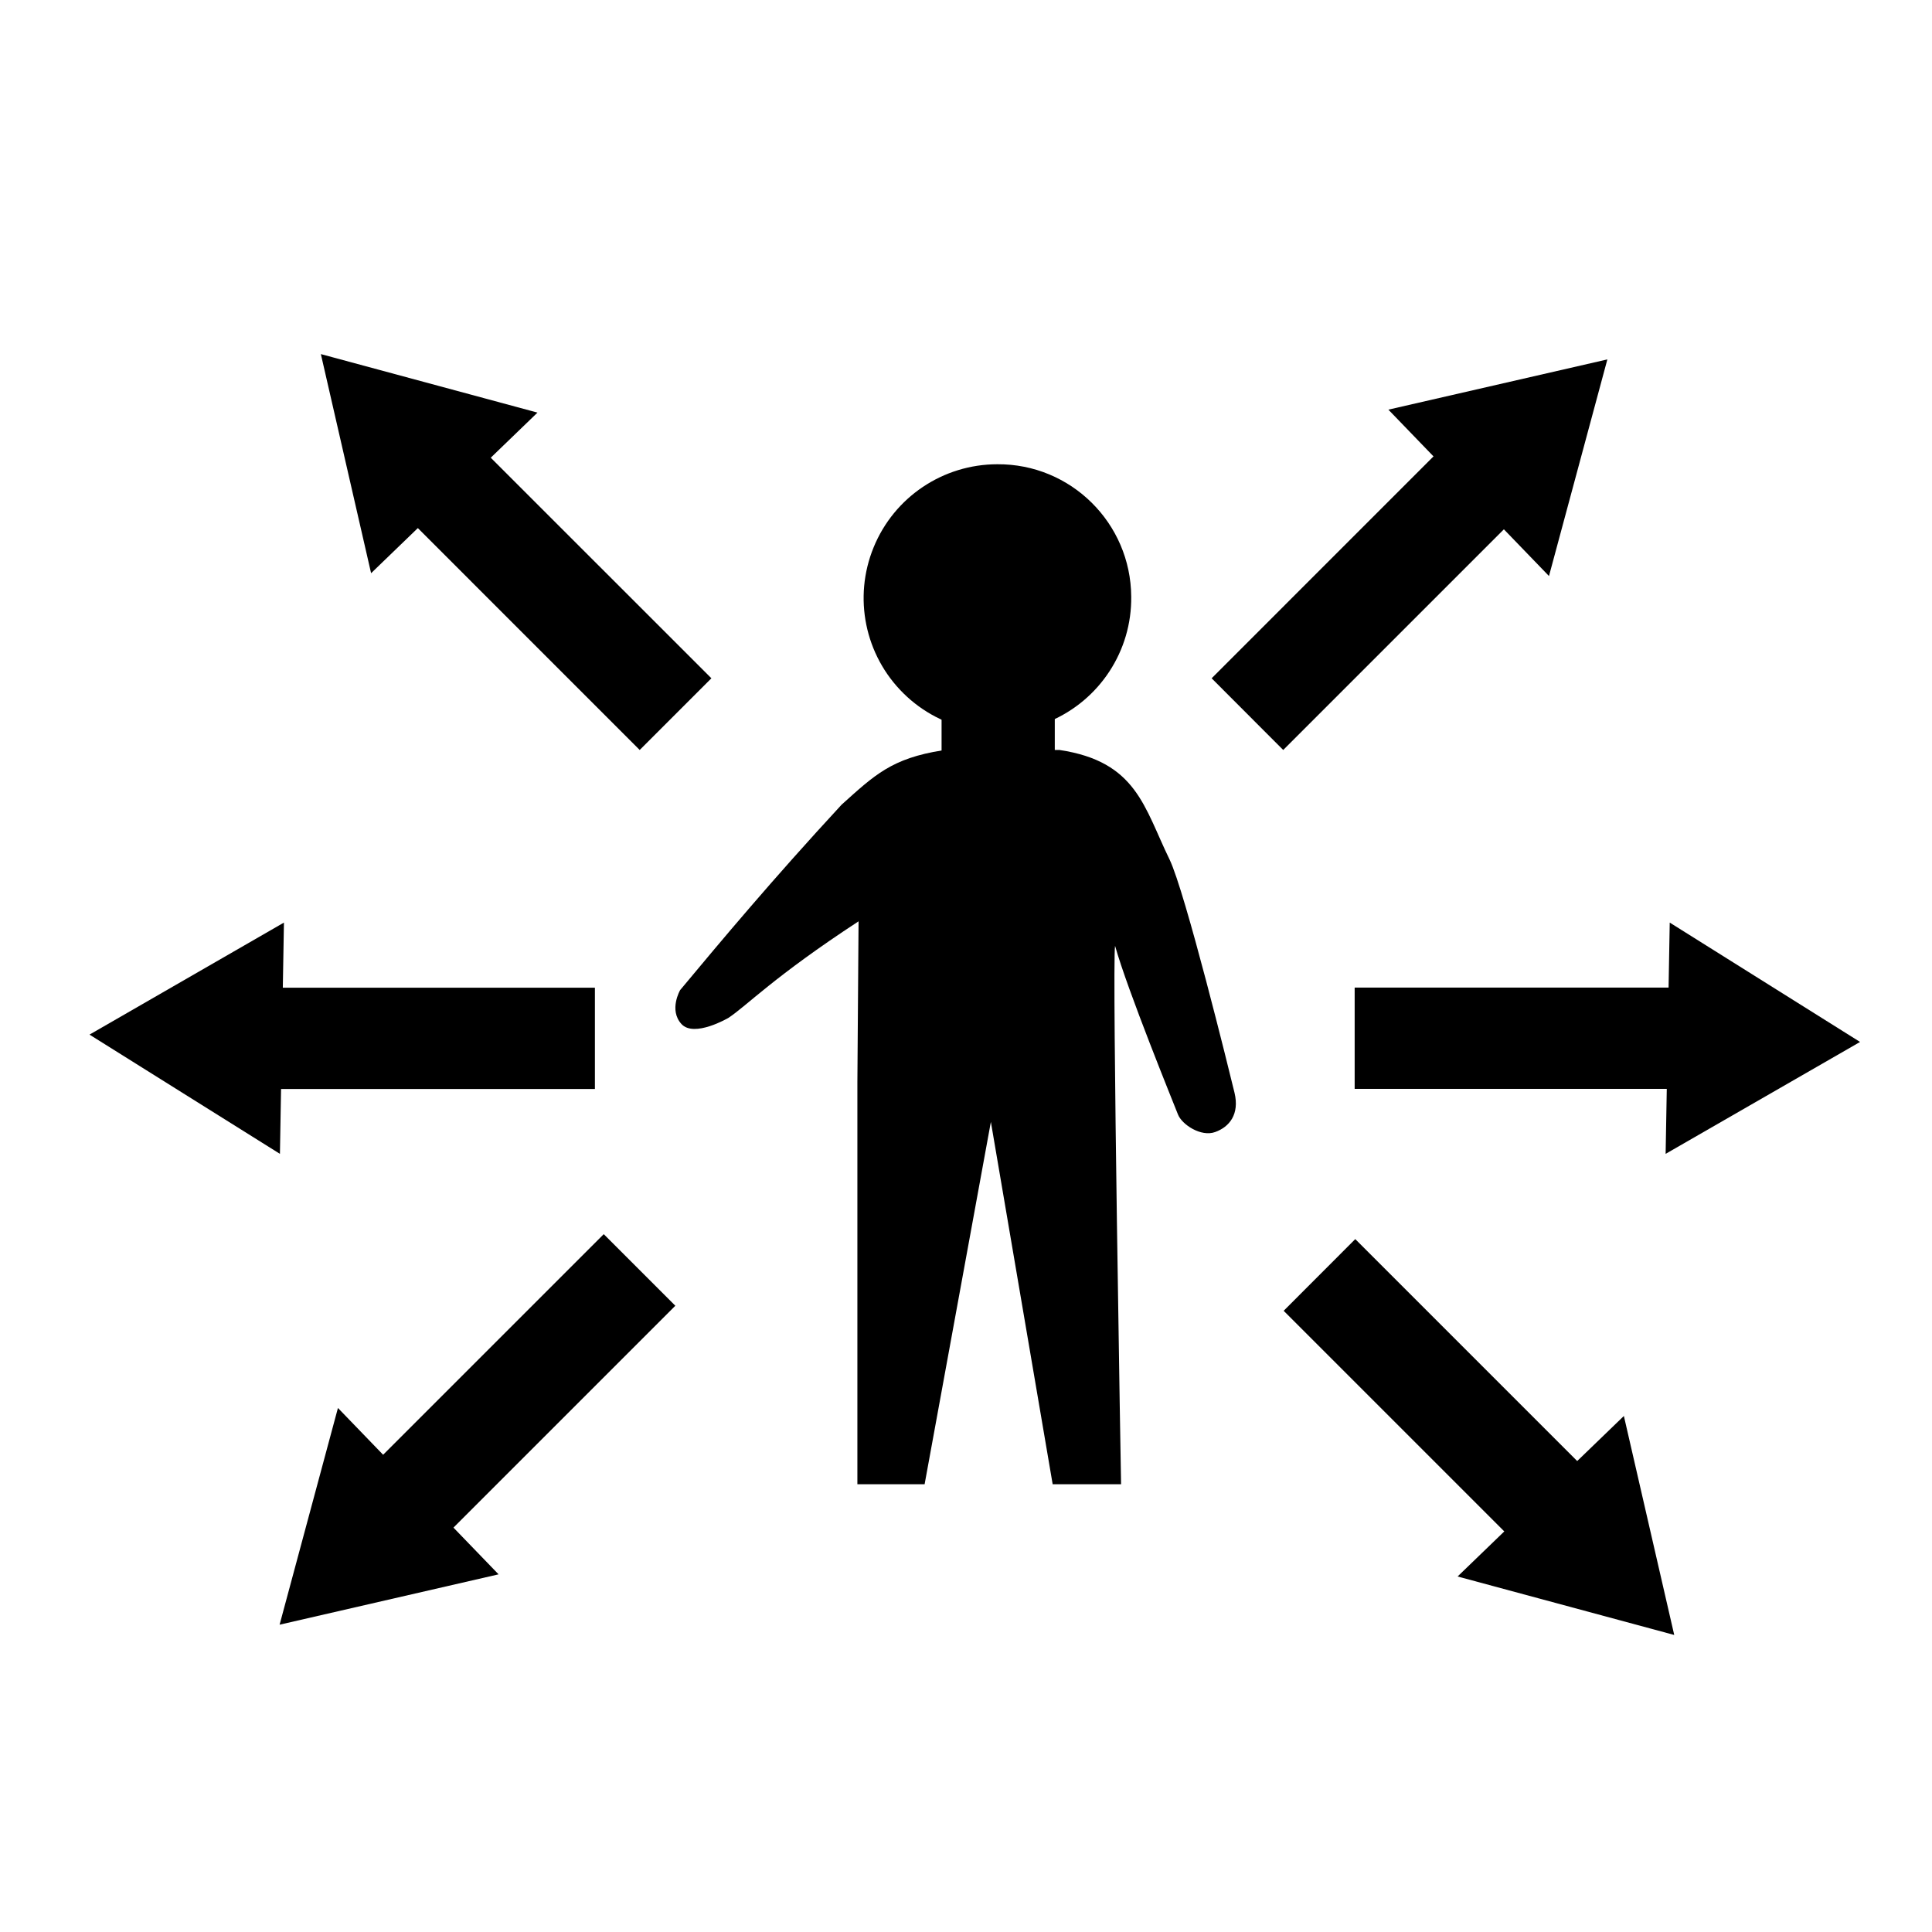
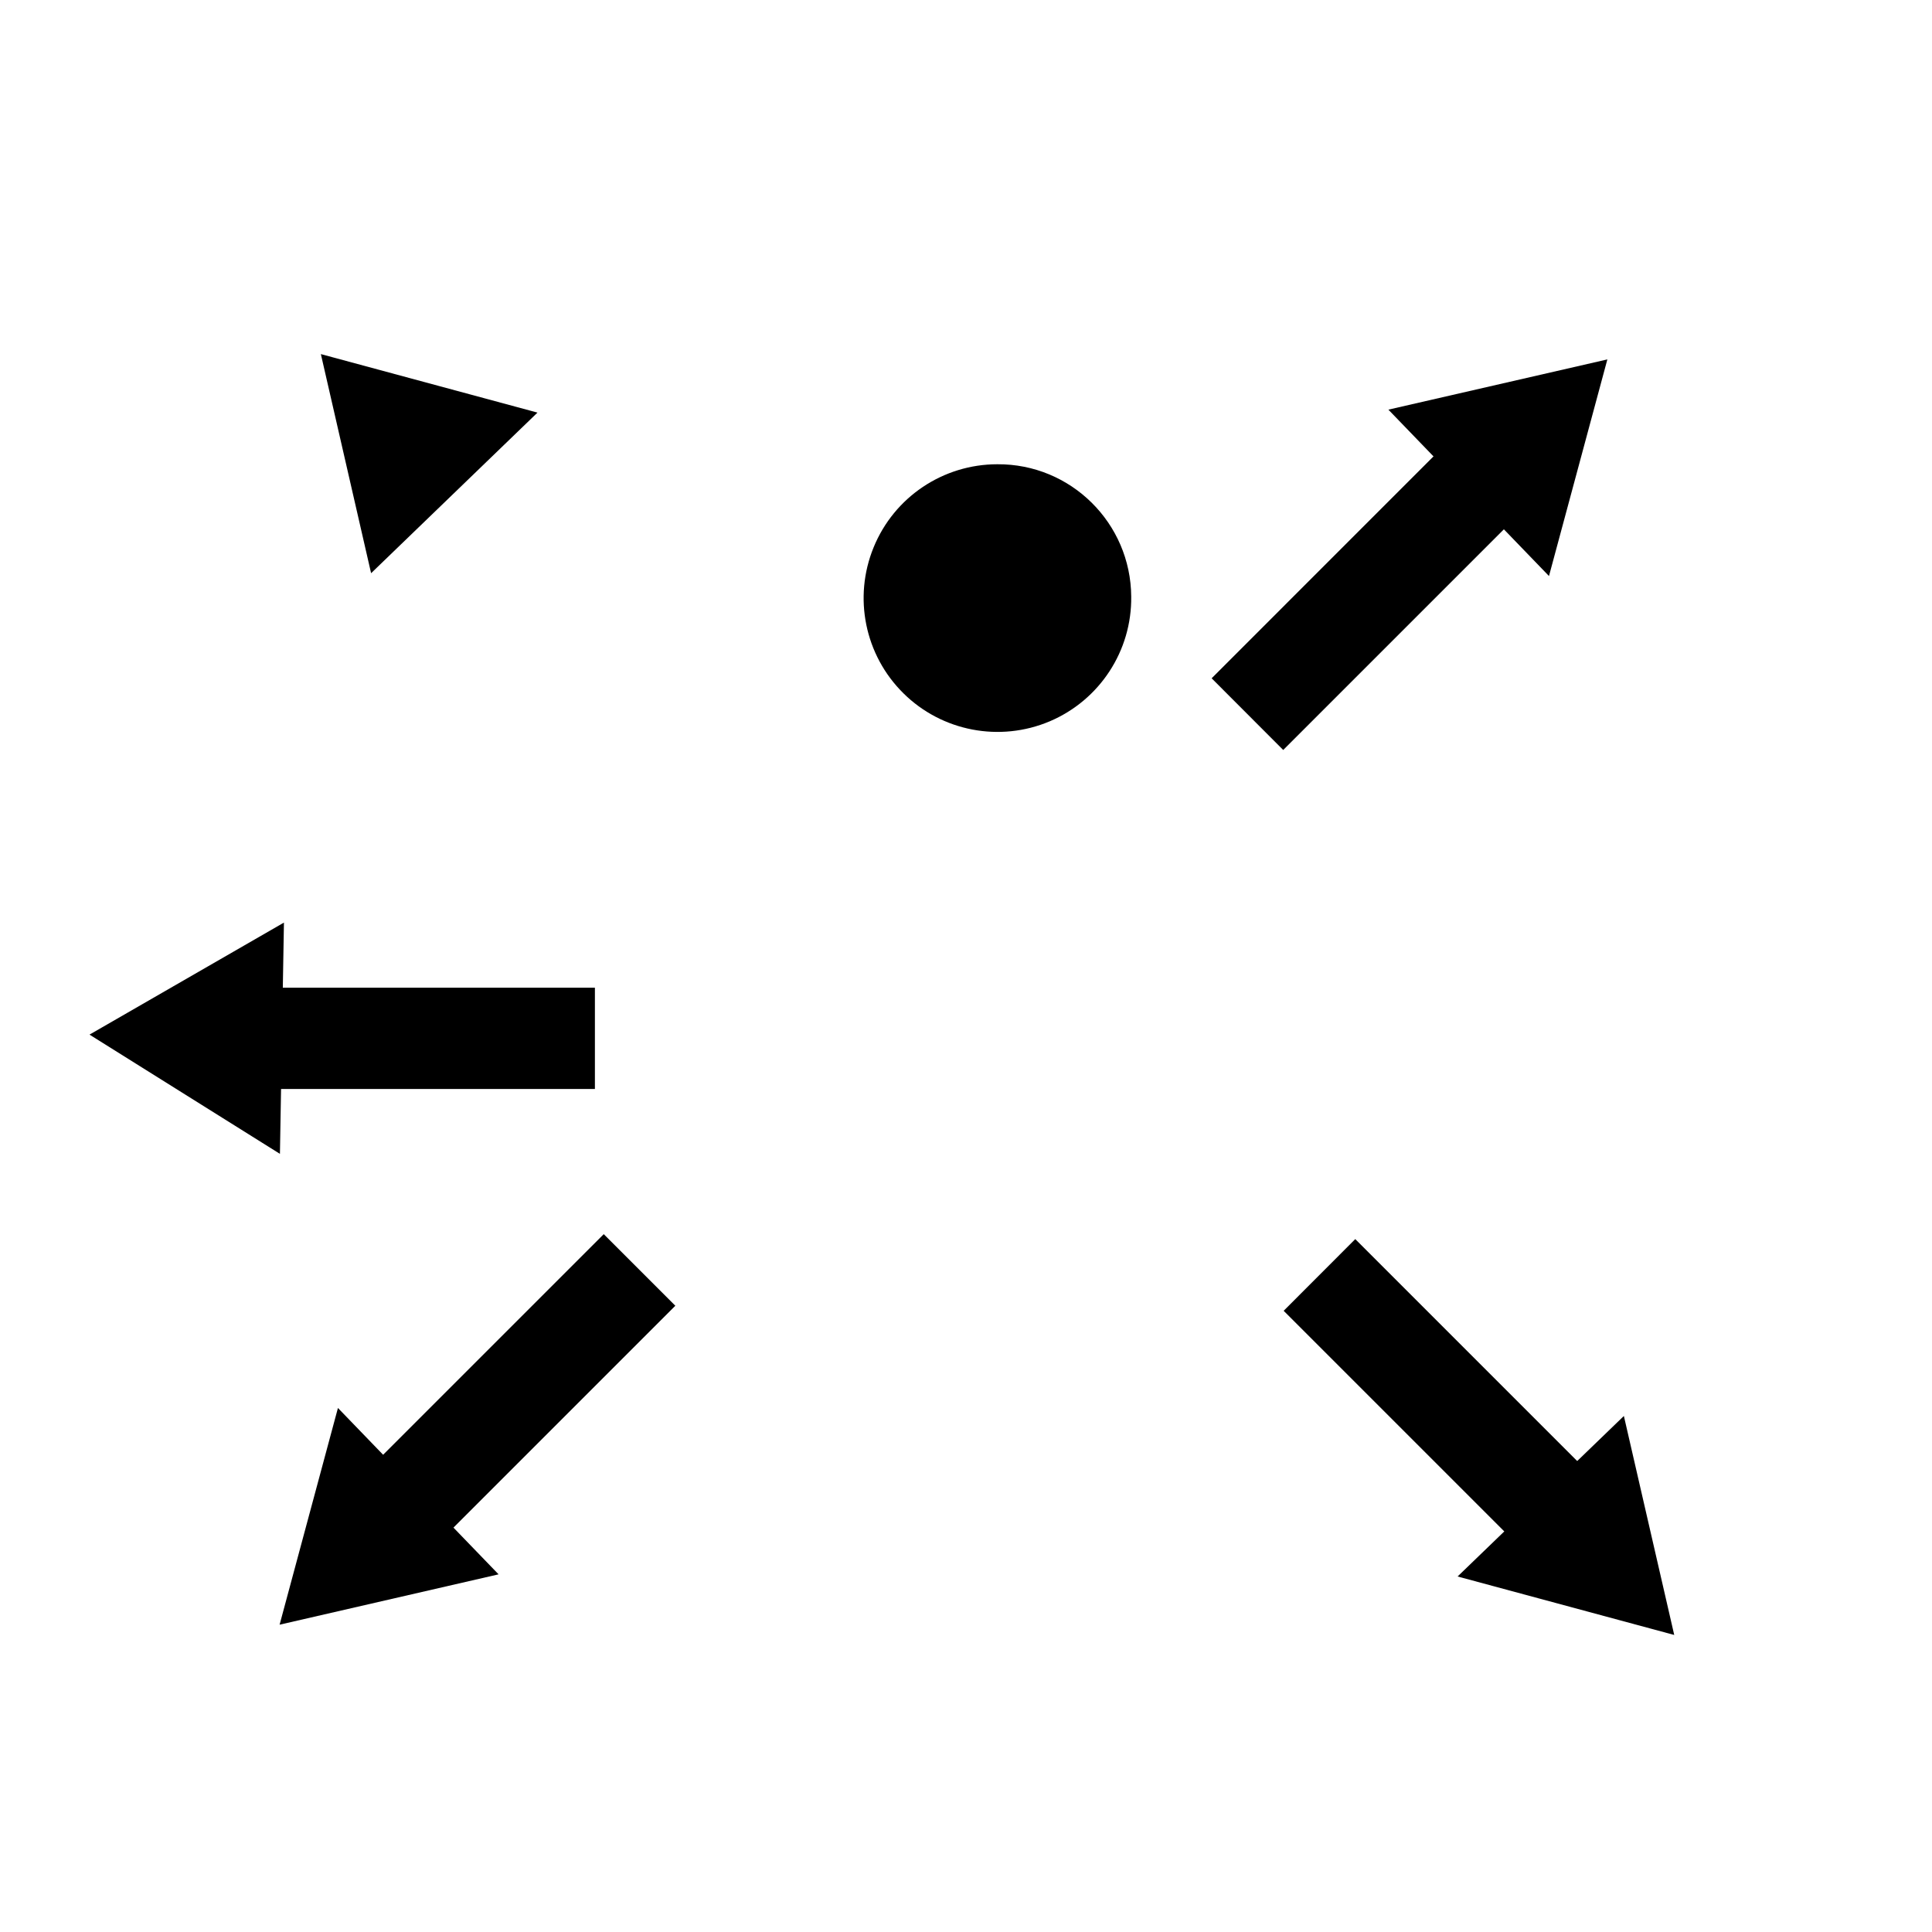
<svg xmlns="http://www.w3.org/2000/svg" width="64" height="64" viewBox="0 0 64 64" version="1.1">
  <g id="surface1">
-     <path style=" stroke:none;fill-rule:nonzero;fill:rgb(0%,0%,0%);fill-opacity:1;" d="M 35.098 24.844 C 37.656 25.227 37.898 26.742 38.742 28.469 C 39.262 29.547 40.723 35.488 40.895 36.199 C 41.066 36.914 40.723 37.332 40.254 37.5 C 39.785 37.672 39.148 37.25 39.02 36.914 C 38.887 36.574 37.348 32.797 36.938 31.332 C 36.836 31.938 37.137 49.168 37.137 49.168 L 34.871 49.168 L 32.824 37.164 L 30.629 49.168 L 28.402 49.168 L 28.402 35.84 C 28.402 35.625 28.441 30.52 28.441 30.52 C 25.629 32.359 24.746 33.312 24.129 33.719 C 24.129 33.719 22.996 34.383 22.574 33.922 C 22.148 33.457 22.531 32.797 22.531 32.797 C 23.918 31.133 25.57 29.156 27.879 26.656 C 28.969 25.676 29.535 25.121 31.227 24.855 " />
-     <path style=" stroke:none;fill-rule:nonzero;fill:rgb(0%,0%,0%);fill-opacity:1;" d="M 31.191 23.152 L 34.941 23.152 L 34.941 25.906 L 31.191 25.906 Z M 31.191 23.152 " />
    <path style=" stroke:none;fill-rule:nonzero;fill:rgb(0%,0%,0%);fill-opacity:1;" d="M 37.473 19.762 C 37.496 21.559 36.43 23.191 34.773 23.895 C 33.121 24.594 31.203 24.23 29.926 22.965 C 28.648 21.703 28.258 19.793 28.941 18.129 C 29.621 16.465 31.242 15.379 33.039 15.379 C 35.473 15.363 37.457 17.328 37.473 19.762 Z M 37.473 19.762 " />
    <path style=" stroke:none;fill-rule:nonzero;fill:rgb(0%,0%,0%);fill-opacity:1;" d="M 8.137 32.719 L 19.707 32.719 L 19.707 36.074 L 8.137 36.074 Z M 8.137 32.719 " />
    <path style=" stroke:none;fill-rule:nonzero;fill:rgb(0%,0%,0%);fill-opacity:1;" d="M 2.965 34.273 L 9.406 30.562 L 9.273 38.223 Z M 2.965 34.273 " />
    <path style=" stroke:none;fill-rule:nonzero;fill:rgb(0%,0%,0%);fill-opacity:1;" d="M 11.82 49.062 L 20 40.883 L 22.371 43.254 L 14.191 51.434 Z M 11.82 49.062 " />
    <path style=" stroke:none;fill-rule:nonzero;fill:rgb(0%,0%,0%);fill-opacity:1;" d="M 9.262 53.82 L 11.195 46.641 L 16.516 52.152 Z M 9.262 53.82 " />
-     <path style=" stroke:none;fill-rule:nonzero;fill:rgb(0%,0%,0%);fill-opacity:1;" d="M 15.383 14.289 L 23.566 22.469 L 21.191 24.844 L 13.012 16.664 Z M 15.383 14.289 " />
    <path style=" stroke:none;fill-rule:nonzero;fill:rgb(0%,0%,0%);fill-opacity:1;" d="M 10.629 11.73 L 17.805 13.668 L 12.293 18.988 Z M 10.629 11.73 " />
-     <path style=" stroke:none;fill-rule:nonzero;fill:rgb(0%,0%,0%);fill-opacity:1;" d="M 56.445 36.07 L 44.875 36.07 L 44.875 32.715 L 56.445 32.715 Z M 56.445 36.07 " />
-     <path style=" stroke:none;fill-rule:nonzero;fill:rgb(0%,0%,0%);fill-opacity:1;" d="M 61.617 34.516 L 55.176 38.223 L 55.312 30.562 Z M 61.617 34.516 " />
    <path style=" stroke:none;fill-rule:nonzero;fill:rgb(0%,0%,0%);fill-opacity:1;" d="M 50.688 16.664 L 42.508 24.844 L 40.137 22.469 L 48.316 14.289 Z M 50.688 16.664 " />
    <path style=" stroke:none;fill-rule:nonzero;fill:rgb(0%,0%,0%);fill-opacity:1;" d="M 53.246 11.906 L 51.312 19.082 L 45.992 13.57 Z M 53.246 11.906 " />
    <path style=" stroke:none;fill-rule:nonzero;fill:rgb(0%,0%,0%);fill-opacity:1;" d="M 50.703 51.602 L 42.523 43.422 L 44.895 41.047 L 53.078 49.23 Z M 50.703 51.602 " />
    <path style=" stroke:none;fill-rule:nonzero;fill:rgb(0%,0%,0%);fill-opacity:1;" d="M 55.461 54.16 L 48.285 52.223 L 53.793 46.906 Z M 55.461 54.16 " />
  </g>
</svg>